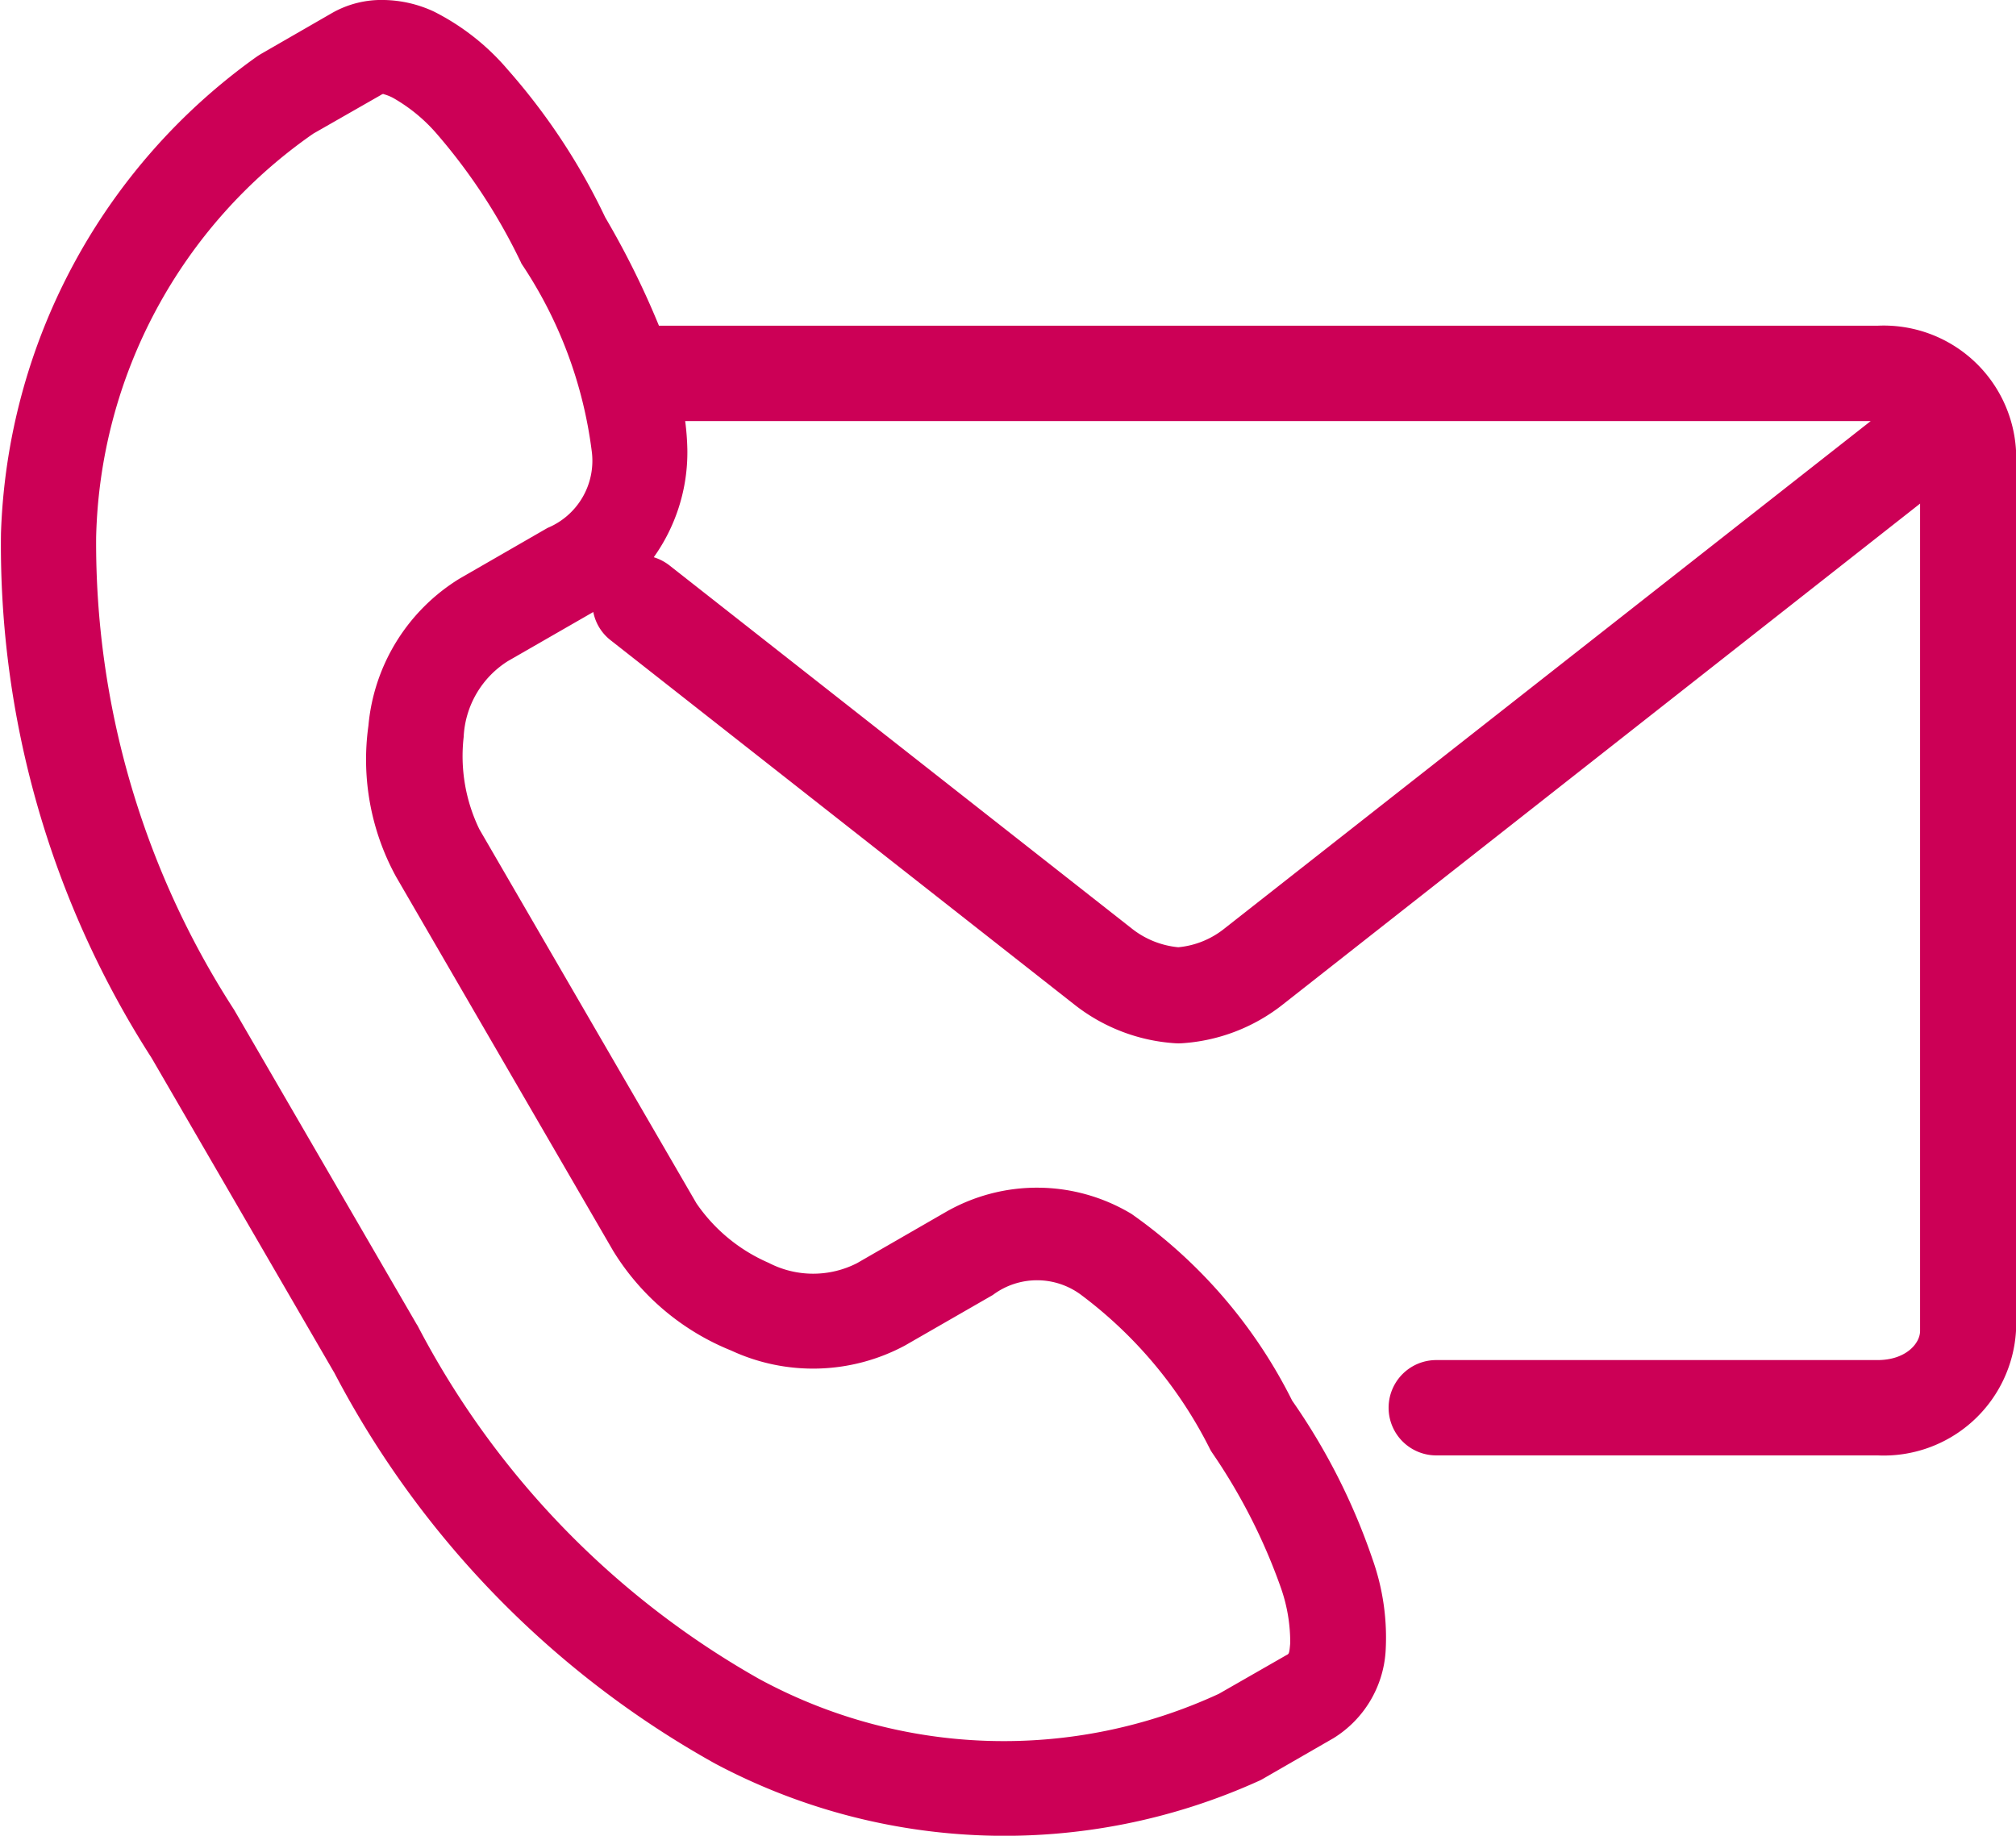
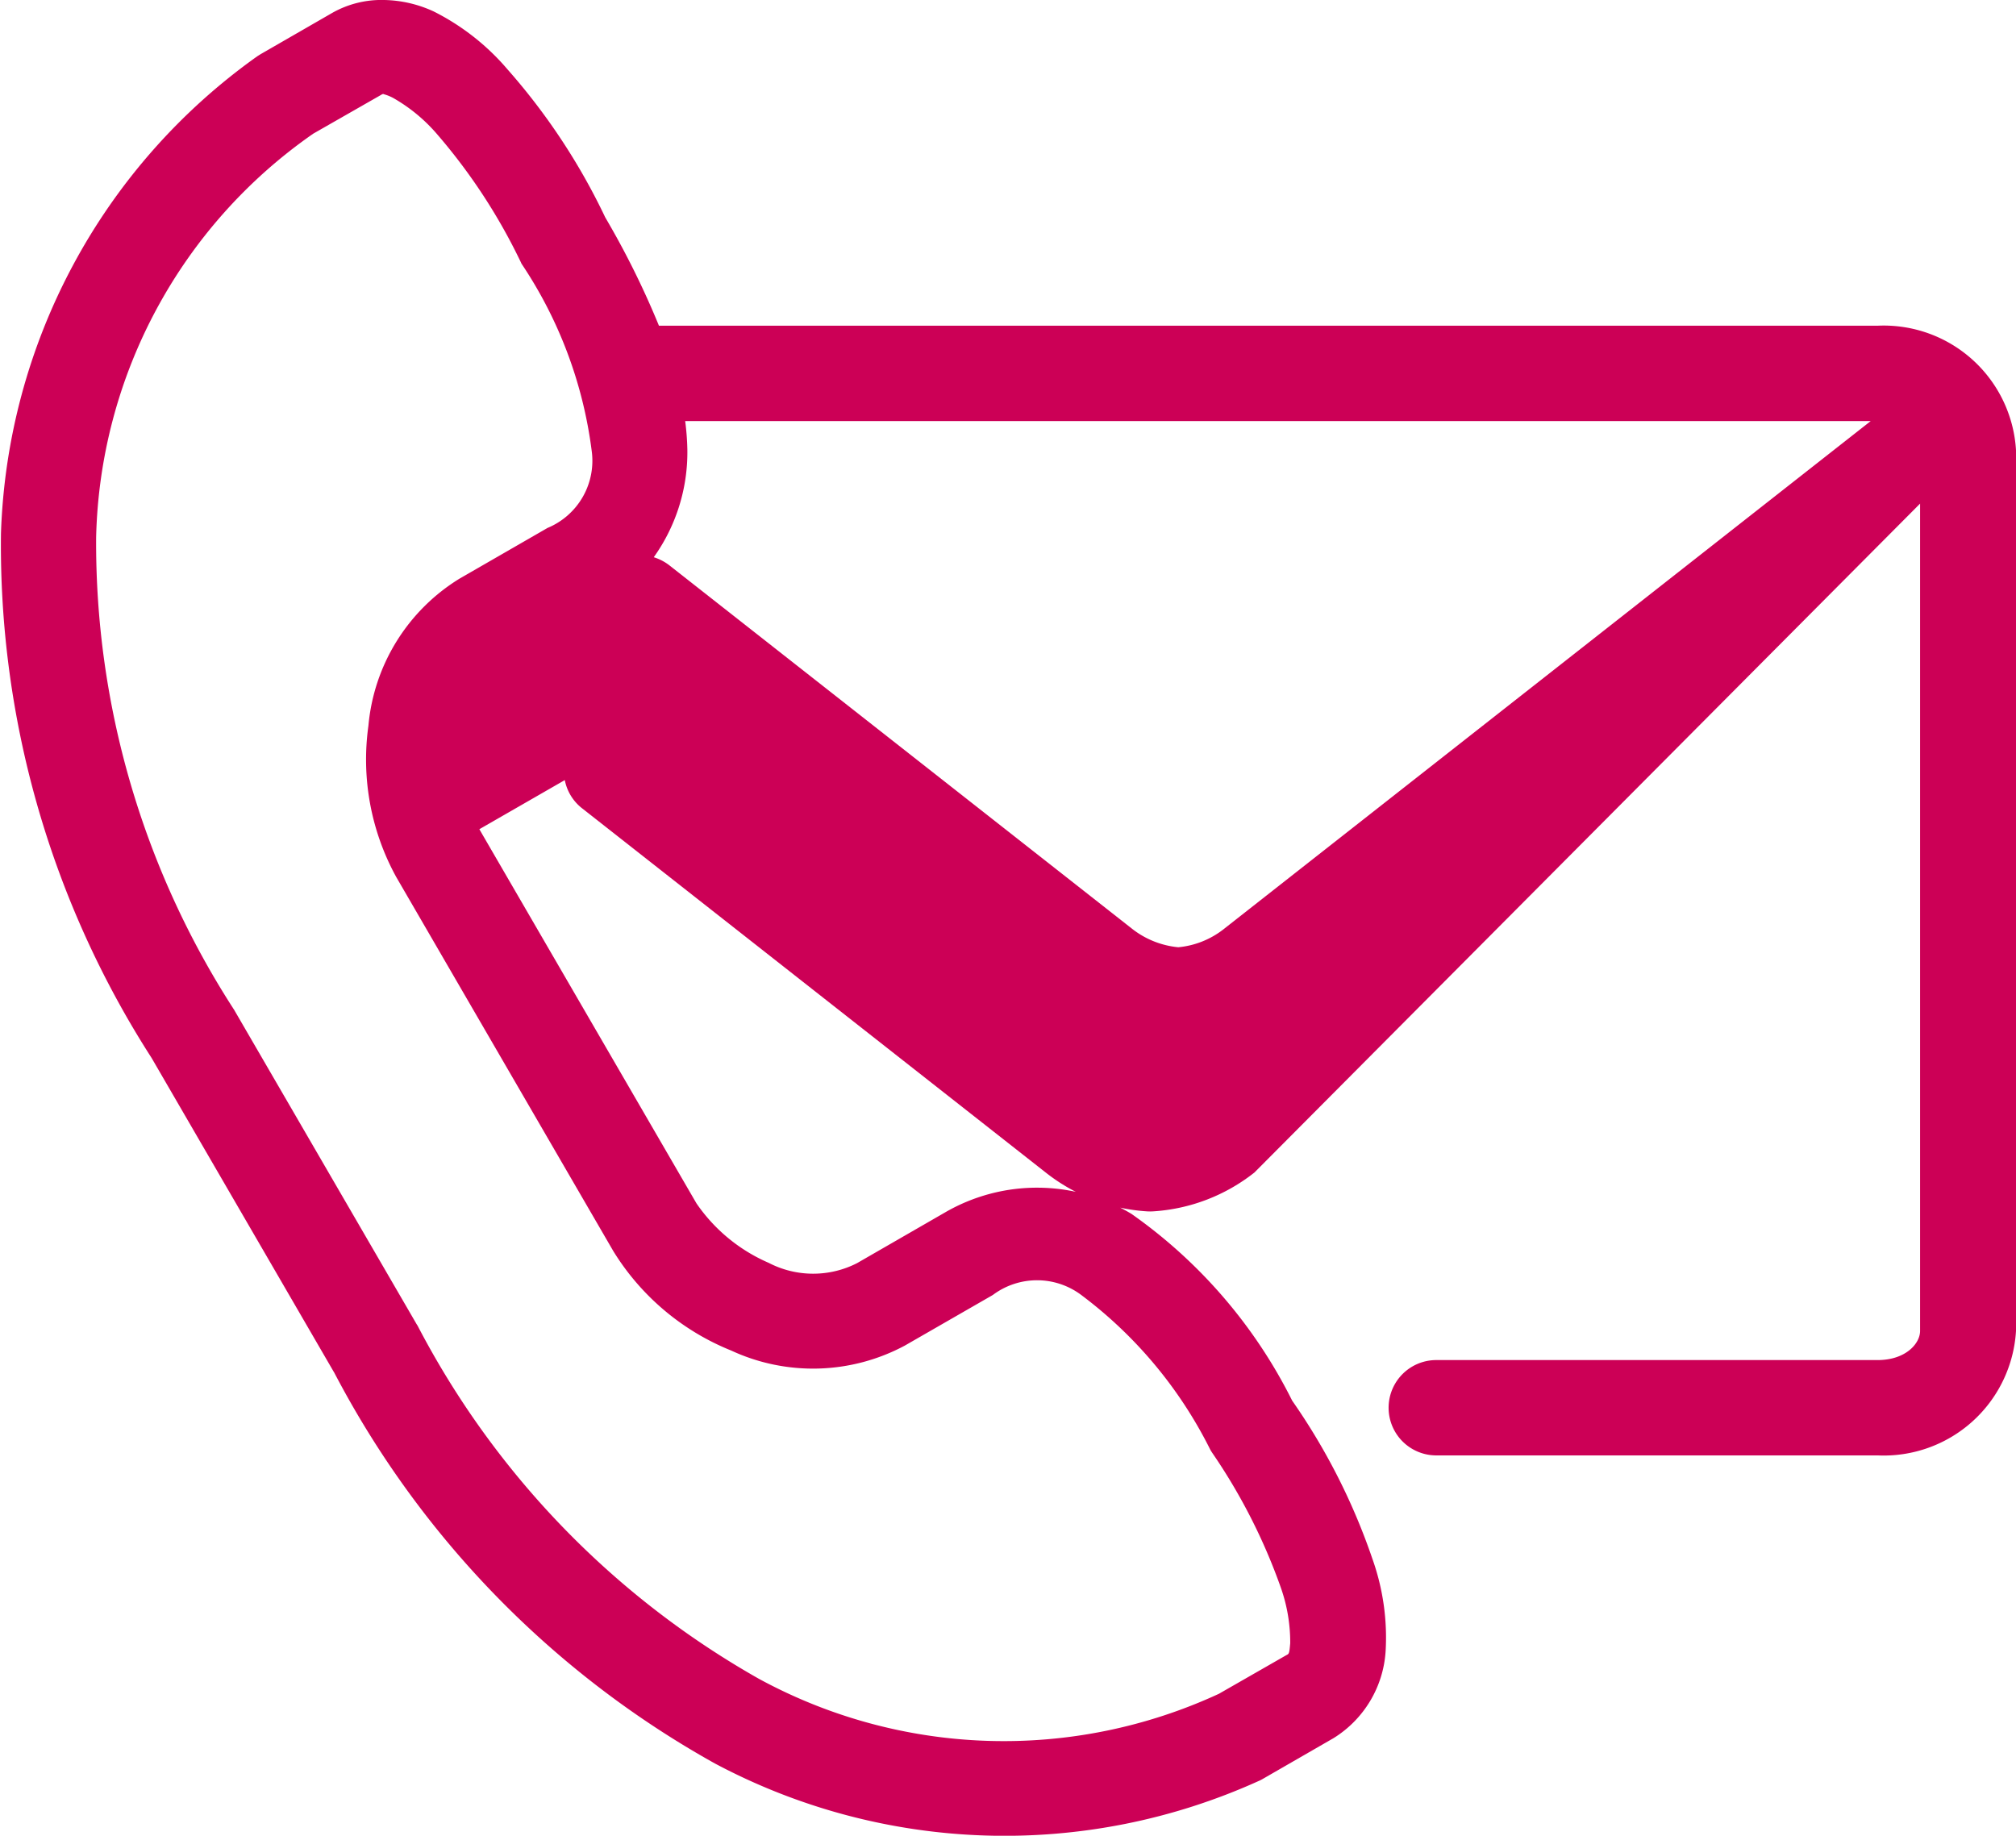
<svg xmlns="http://www.w3.org/2000/svg" width="45.632" height="41.555" viewBox="0 0 45.632 41.555">
-   <path d="M15.51,9.532H42.344L27.686,21.043a1.96,1.96,0,0,1-1.015.4,2,2,0,0,1-1.022-.4L15.173,12.814a1.121,1.121,0,0,0-.374-.2,4.087,4.087,0,0,0,.76-2.444A5.848,5.848,0,0,0,15.51,9.532Zm-6.824-7.4a1.024,1.024,0,0,1,.21.083,3.746,3.746,0,0,1,.989.812,13.048,13.048,0,0,1,1.883,2.863c.012.024.025.05.036.077a9.829,9.829,0,0,1,1.59,4.239,1.646,1.646,0,0,1-1,1.745L10.4,13.1A4.365,4.365,0,0,0,8.34,16.429a5.521,5.521,0,0,0,.628,3.421l4.914,8.469a5.58,5.58,0,0,0,2.669,2.253,4.4,4.4,0,0,0,3.931-.112l1.991-1.145a1.669,1.669,0,0,1,2.021.014,9.872,9.872,0,0,1,2.9,3.484c.015.028.03.051.048.078a13.112,13.112,0,0,1,1.551,3.05,3.716,3.716,0,0,1,.212,1.257c-.023.263-.029.236-.1.277l-1.515.868a11.6,11.6,0,0,1-10.41-.339,19.577,19.577,0,0,1-7.73-8c-.006-.007-.009-.015-.014-.02L5.292,22.845a.111.111,0,0,1-.015-.022,19.445,19.445,0,0,1-3.1-10.66A11.45,11.45,0,0,1,7.091,3.026l1.515-.866C8.642,2.141,8.653,2.125,8.686,2.129ZM8.7,0A2.259,2.259,0,0,0,7.523.291l-1.6.922c-.036.021-.069.042-.1.062a13.8,13.8,0,0,0-5.8,10.8,21.462,21.462,0,0,0,3.41,11.875l4.131,7.119-.01-.021a21.567,21.567,0,0,0,8.629,8.872,13.947,13.947,0,0,0,12.3.4.814.814,0,0,0,.105-.053l1.6-.922a2.5,2.5,0,0,0,1.176-1.961,5.306,5.306,0,0,0-.3-2.1,14.322,14.322,0,0,0-1.815-3.578,11.366,11.366,0,0,0-3.637-4.227,4.148,4.148,0,0,0-4.22-.033L19.4,28.594a2.184,2.184,0,0,1-2-.007,3.82,3.82,0,0,1-1.635-1.347l-4.914-8.469a3.8,3.8,0,0,1-.355-2.087,2.149,2.149,0,0,1,1-1.718l1.934-1.112a1.07,1.07,0,0,0,.409.652l10.476,8.231a4.114,4.114,0,0,0,2.3.88,1.133,1.133,0,0,0,.125,0,4.11,4.11,0,0,0,2.3-.88L43.462,11.4V30.128c0,.285-.325.66-.962.66H32.511a1.079,1.079,0,1,0,0,2.158H42.5a3,3,0,0,0,3.133-2.818V10.192A3,3,0,0,0,42.5,7.373H14.916A19.208,19.208,0,0,0,13.7,4.92a14.367,14.367,0,0,0-2.212-3.35A5.346,5.346,0,0,0,9.817.259v0A2.782,2.782,0,0,0,8.7,0Z" transform="translate(-0.001 0)" fill="#cc0056" />
+   <path d="M15.51,9.532H42.344L27.686,21.043a1.96,1.96,0,0,1-1.015.4,2,2,0,0,1-1.022-.4L15.173,12.814a1.121,1.121,0,0,0-.374-.2,4.087,4.087,0,0,0,.76-2.444A5.848,5.848,0,0,0,15.51,9.532Zm-6.824-7.4a1.024,1.024,0,0,1,.21.083,3.746,3.746,0,0,1,.989.812,13.048,13.048,0,0,1,1.883,2.863c.012.024.025.05.036.077a9.829,9.829,0,0,1,1.59,4.239,1.646,1.646,0,0,1-1,1.745L10.4,13.1A4.365,4.365,0,0,0,8.34,16.429a5.521,5.521,0,0,0,.628,3.421l4.914,8.469a5.58,5.58,0,0,0,2.669,2.253,4.4,4.4,0,0,0,3.931-.112l1.991-1.145a1.669,1.669,0,0,1,2.021.014,9.872,9.872,0,0,1,2.9,3.484c.015.028.03.051.048.078a13.112,13.112,0,0,1,1.551,3.05,3.716,3.716,0,0,1,.212,1.257c-.023.263-.029.236-.1.277l-1.515.868a11.6,11.6,0,0,1-10.41-.339,19.577,19.577,0,0,1-7.73-8c-.006-.007-.009-.015-.014-.02L5.292,22.845a.111.111,0,0,1-.015-.022,19.445,19.445,0,0,1-3.1-10.66A11.45,11.45,0,0,1,7.091,3.026l1.515-.866C8.642,2.141,8.653,2.125,8.686,2.129ZM8.7,0A2.259,2.259,0,0,0,7.523.291l-1.6.922c-.036.021-.069.042-.1.062a13.8,13.8,0,0,0-5.8,10.8,21.462,21.462,0,0,0,3.41,11.875l4.131,7.119-.01-.021a21.567,21.567,0,0,0,8.629,8.872,13.947,13.947,0,0,0,12.3.4.814.814,0,0,0,.105-.053l1.6-.922a2.5,2.5,0,0,0,1.176-1.961,5.306,5.306,0,0,0-.3-2.1,14.322,14.322,0,0,0-1.815-3.578,11.366,11.366,0,0,0-3.637-4.227,4.148,4.148,0,0,0-4.22-.033L19.4,28.594a2.184,2.184,0,0,1-2-.007,3.82,3.82,0,0,1-1.635-1.347l-4.914-8.469l1.934-1.112a1.07,1.07,0,0,0,.409.652l10.476,8.231a4.114,4.114,0,0,0,2.3.88,1.133,1.133,0,0,0,.125,0,4.11,4.11,0,0,0,2.3-.88L43.462,11.4V30.128c0,.285-.325.66-.962.66H32.511a1.079,1.079,0,1,0,0,2.158H42.5a3,3,0,0,0,3.133-2.818V10.192A3,3,0,0,0,42.5,7.373H14.916A19.208,19.208,0,0,0,13.7,4.92a14.367,14.367,0,0,0-2.212-3.35A5.346,5.346,0,0,0,9.817.259v0A2.782,2.782,0,0,0,8.7,0Z" transform="translate(-0.001 0)" fill="#cc0056" />
</svg>